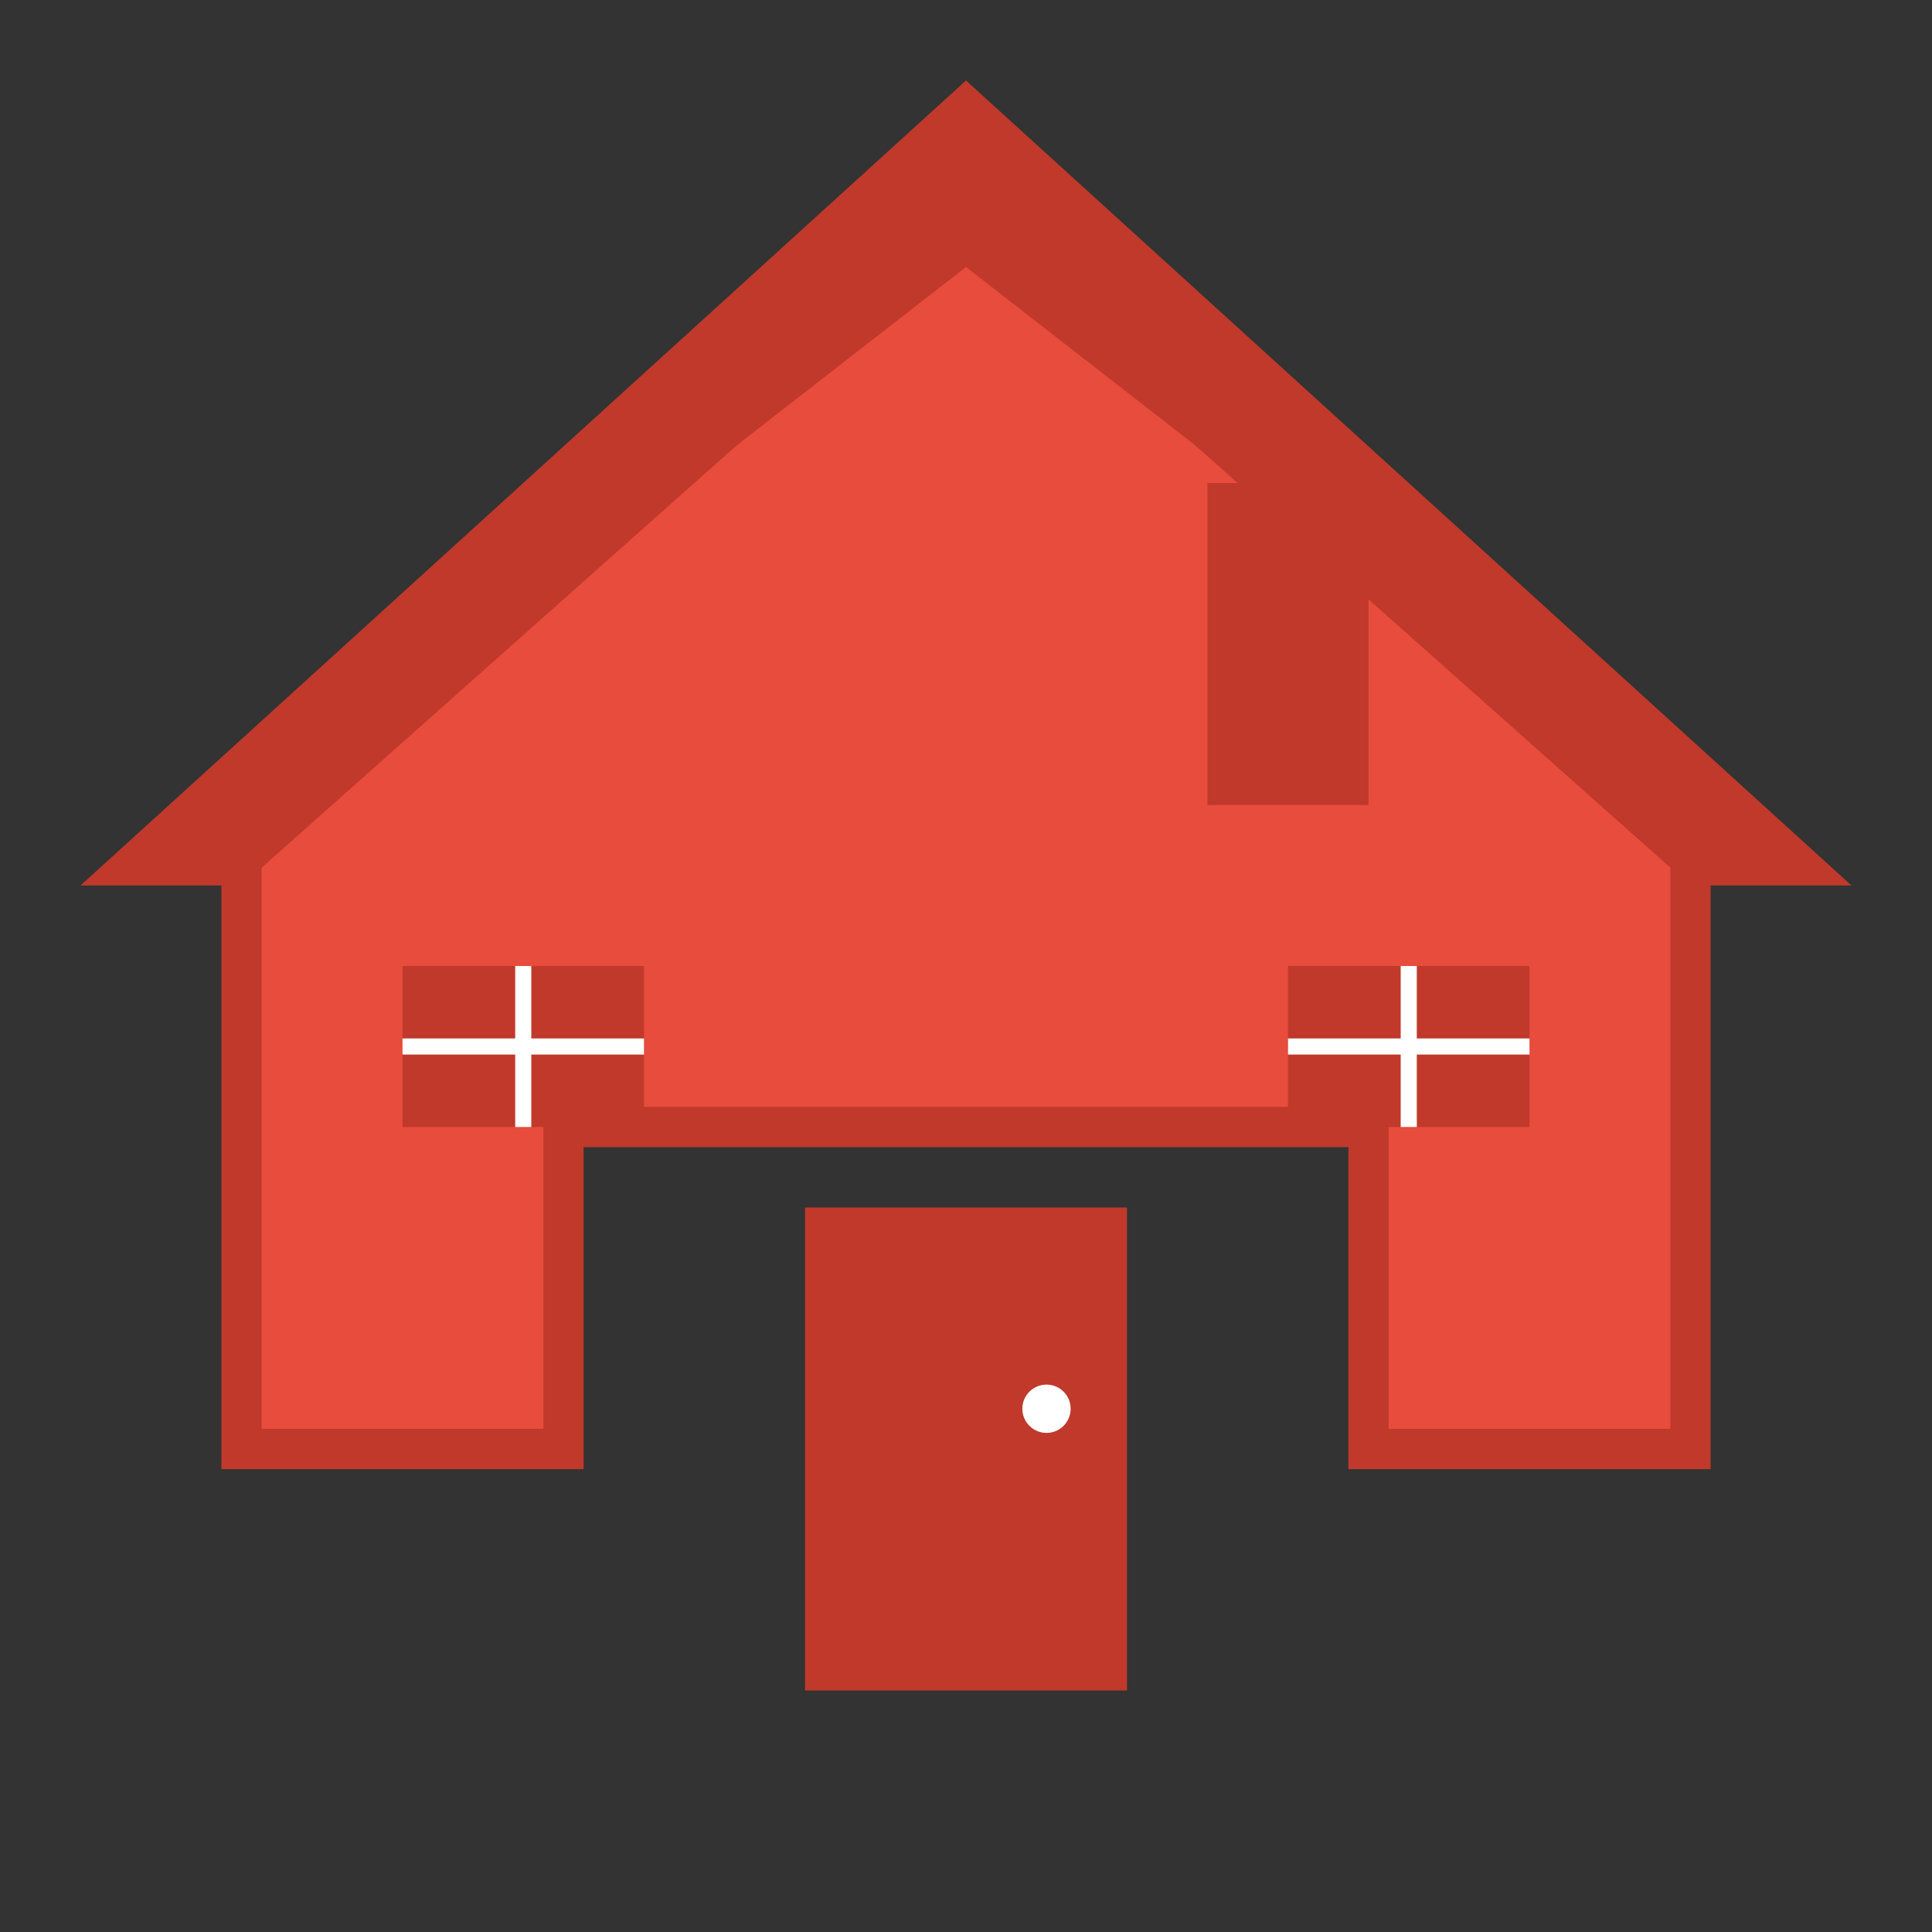
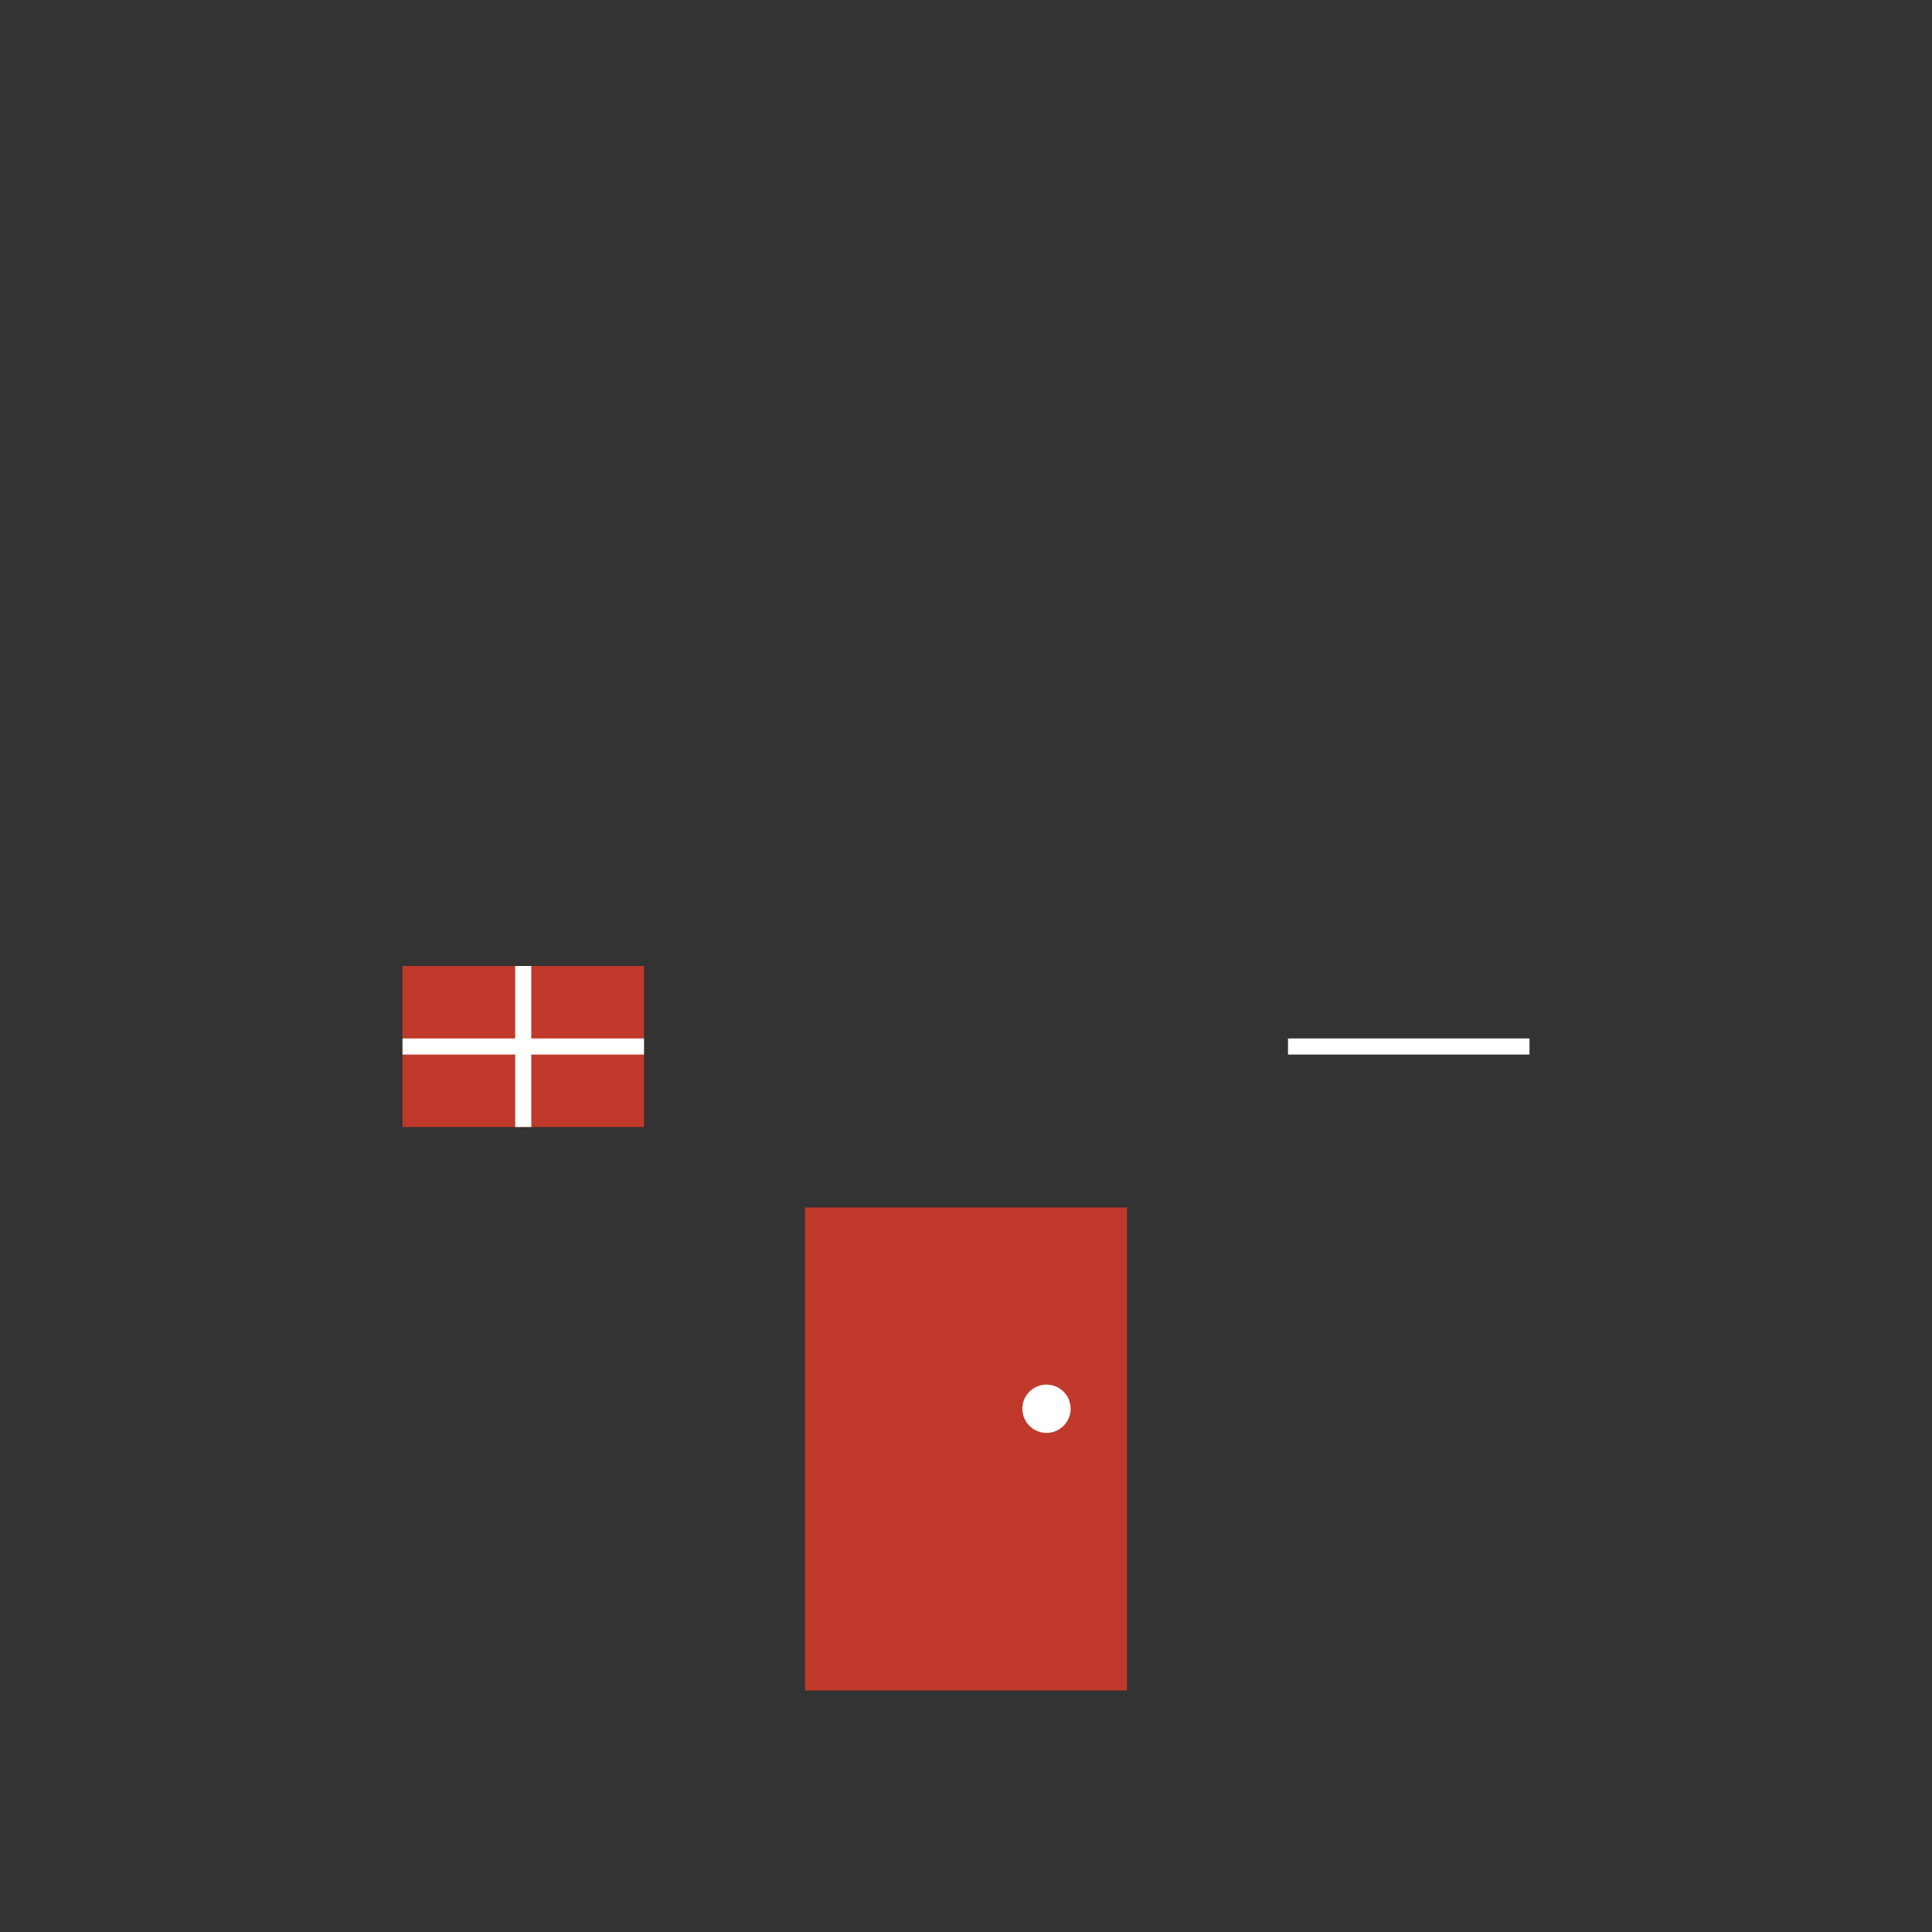
<svg xmlns="http://www.w3.org/2000/svg" width="24" height="24" viewBox="0 0 24 24" fill="none">
  <rect x="0" y="0" width="24" height="24" fill="#333333" stroke="none" />
-   <path d="M3 18V10L12 3L21 10V18H17V14H7V18H3Z" fill="#e74c3c" stroke="#c0392b" stroke-width="0.5" />
-   <path d="M1 11L12 1L23 11H21L12 3L3 11H1Z" fill="#c0392b" />
  <rect x="10" y="15" width="4" height="6" fill="#c0392b" />
  <circle cx="13" cy="17.5" r="0.3" fill="white" />
  <rect x="5" y="12" width="3" height="2" fill="#c0392b" />
-   <rect x="16" y="12" width="3" height="2" fill="#c0392b" />
  <line x1="6.5" y1="12" x2="6.5" y2="14" stroke="white" stroke-width="0.2" />
  <line x1="5" y1="13" x2="8" y2="13" stroke="white" stroke-width="0.2" />
-   <line x1="17.5" y1="12" x2="17.5" y2="14" stroke="white" stroke-width="0.2" />
  <line x1="16" y1="13" x2="19" y2="13" stroke="white" stroke-width="0.2" />
-   <rect x="15" y="6" width="2" height="4" fill="#c0392b" />
</svg>